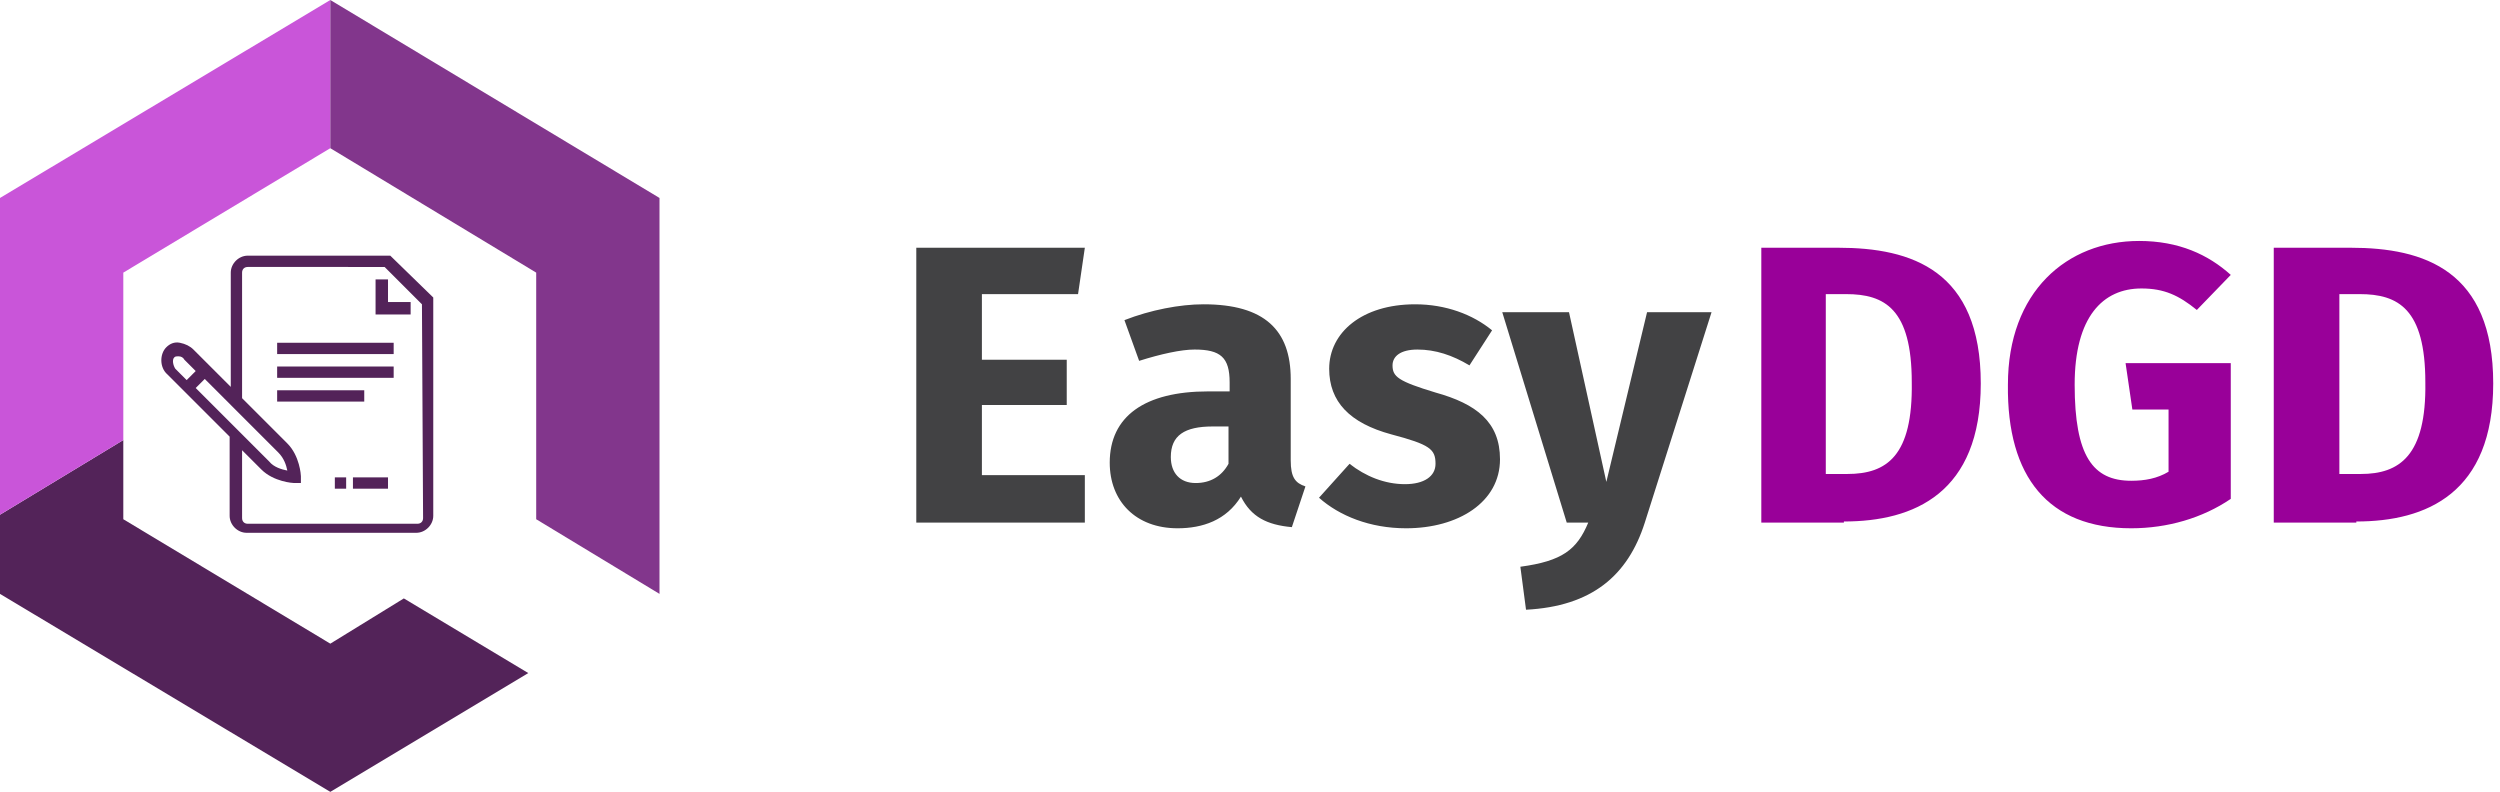
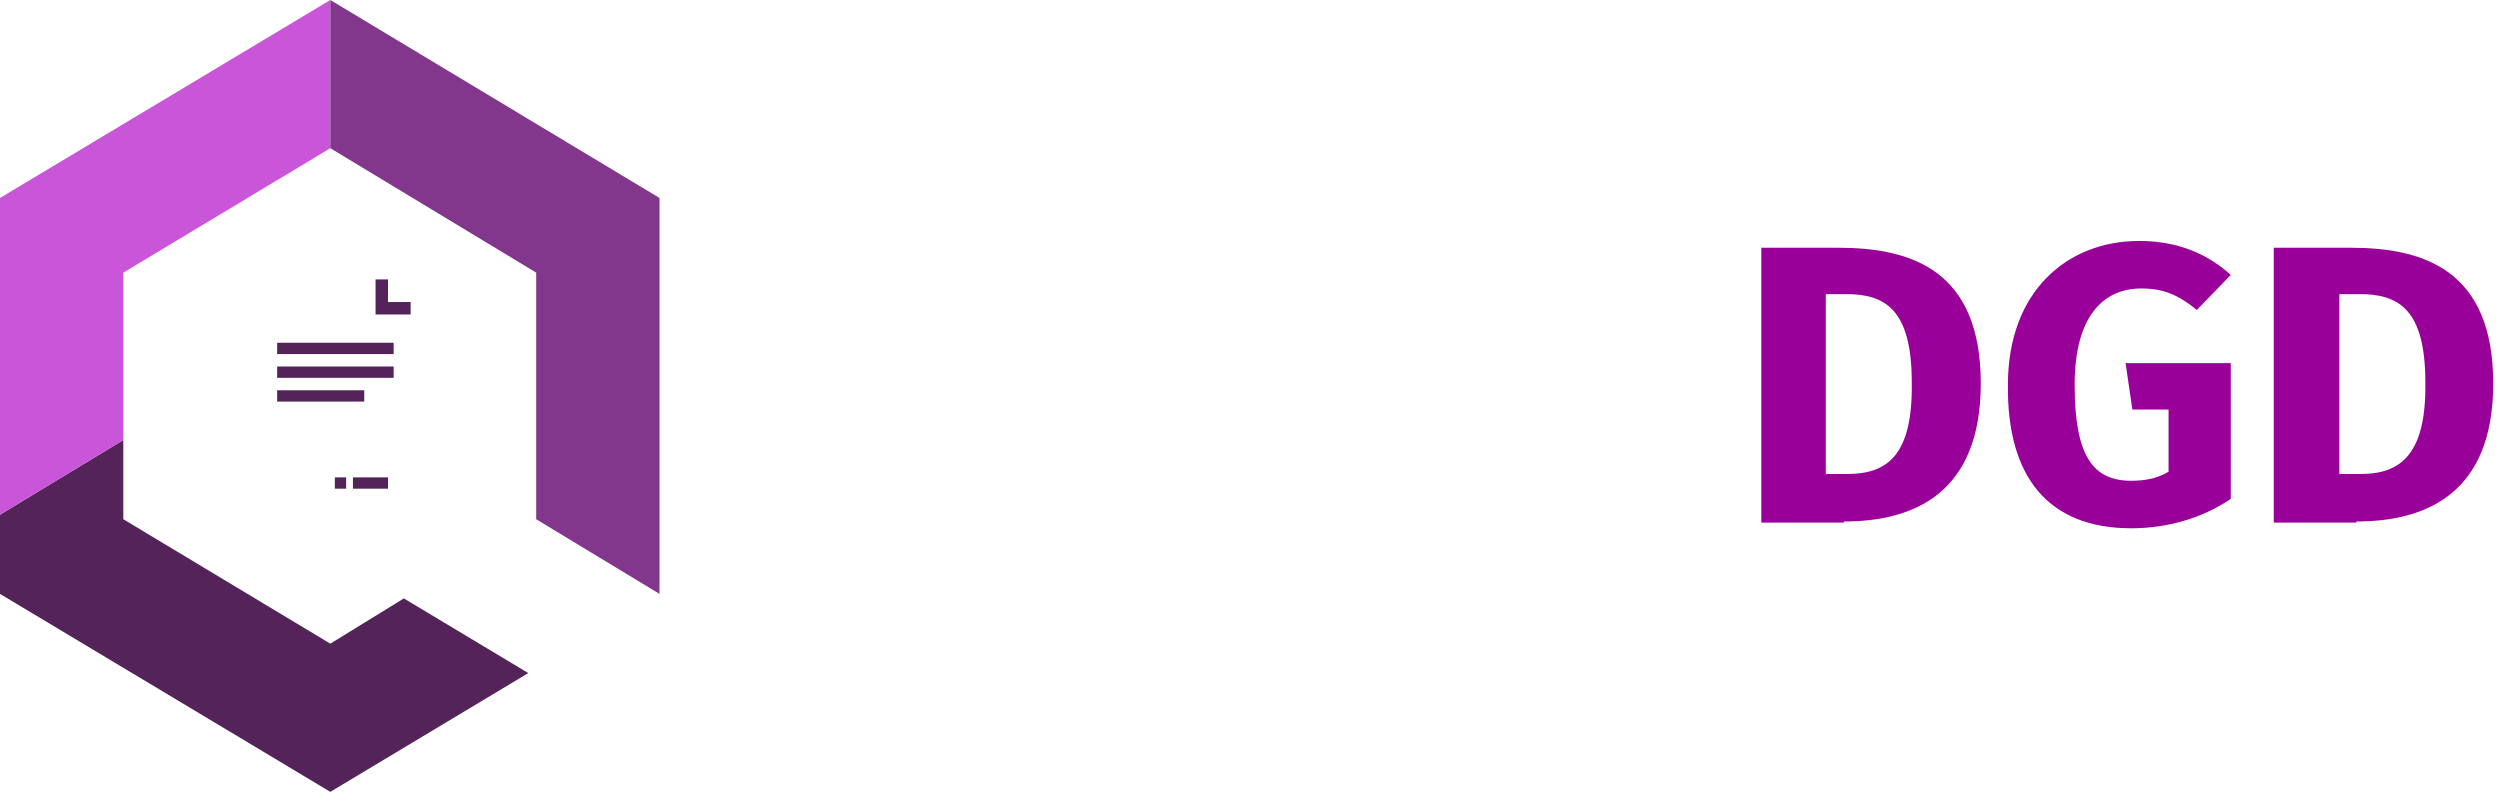
<svg xmlns="http://www.w3.org/2000/svg" version="1.1" id="Logo" x="0px" y="0px" width="221px" height="70px" viewBox="0 0 221 70" enable-background="new 0 0 221 70" xml:space="preserve">
  <g id="Wortmarke">
-     <path fill="#424244" d="M95.9,46.1V42h-9.1v-6.2h7.5v-4h-7.5v-5.8h8.5l0.6-4.1H81v24.3H95.9z M104.1,46.7c2.2,0,4.3-0.7,5.6-2.8   c0.9,1.8,2.3,2.5,4.5,2.7l1.2-3.6c-0.9-0.3-1.3-0.8-1.3-2.3v-7.2c0-4.3-2.3-6.6-7.7-6.6c-2.1,0-4.7,0.5-7,1.4l1.3,3.6   c1.9-0.6,3.7-1,4.9-1c2.3,0,3.1,0.7,3.1,2.9v0.8h-1.9c-5.6,0-8.7,2.2-8.7,6.3C98.1,44.3,100.4,46.7,104.1,46.7z M105.7,42.7   c-1.4,0-2.2-0.9-2.2-2.3c0-1.9,1.2-2.7,3.7-2.7h1.4V41C108,42.1,107,42.7,105.7,42.7z M124.3,46.7c4.6,0,8.3-2.3,8.3-6.1   c0-3.3-2.1-4.9-5.7-5.9c-3.3-1-3.8-1.4-3.8-2.4c0-0.8,0.7-1.4,2.2-1.4c1.6,0,3.1,0.5,4.6,1.4l2-3.1c-1.7-1.4-4.1-2.3-6.8-2.3   c-4.7,0-7.6,2.5-7.6,5.7c0,2.9,1.8,4.8,5.5,5.8c3.4,0.9,3.9,1.3,3.9,2.6c0,1.1-1,1.8-2.7,1.8c-1.8,0-3.5-0.7-4.9-1.8l-2.7,3   C118.4,45.6,121.1,46.7,124.3,46.7z M134.9,53.9c5.8-0.3,9-3,10.5-7.7l5.9-18.6h-5.7l-3.6,15l-3.3-15h-5.9l5.7,18.6h1.9   c-1,2.4-2.3,3.4-6,3.9L134.9,53.9z" />
-     <path fill="#990099" d="M163,46.1c6.2,0,12.1-2.5,12.1-12.2c0-10-6.1-12-12.6-12h-6.8v24.3H163z M163.3,41.9h-1.9V26h1.8   c3.4,0,5.8,1.3,5.8,7.8C169.1,40.3,166.8,41.9,163.3,41.9z M188.4,46.7c3.2,0,6.3-0.9,8.8-2.6v-12h-9.3l0.6,4.1h3.2v5.5   c-1,0.6-2.1,0.8-3.3,0.8c-3.4,0-5-2.2-5-8.5c0-6,2.5-8.5,5.9-8.5c2,0,3.3,0.6,4.9,1.9l3-3.1c-2-1.8-4.6-3-8.1-3   c-6.4,0-11.6,4.5-11.6,12.7C177.4,42.2,181.1,46.7,188.4,46.7z M208.3,46.1c6.2,0,12.1-2.5,12.1-12.2c0-10-6.1-12-12.6-12h-6.8   v24.3H208.3z M208.7,41.9h-1.9V26h1.8c3.4,0,5.8,1.3,5.8,7.8C214.5,40.3,212.1,41.9,208.7,41.9z" />
+     <path fill="#990099" d="M163,46.1c6.2,0,12.1-2.5,12.1-12.2c0-10-6.1-12-12.6-12h-6.8v24.3H163z M163.3,41.9h-1.9V26h1.8   c3.4,0,5.8,1.3,5.8,7.8C169.1,40.3,166.8,41.9,163.3,41.9z M188.4,46.7c3.2,0,6.3-0.9,8.8-2.6v-12h-9.3l0.6,4.1h3.2v5.5   c-1,0.6-2.1,0.8-3.3,0.8c-3.4,0-5-2.2-5-8.5c0-6,2.5-8.5,5.9-8.5c2,0,3.3,0.6,4.9,1.9l3-3.1c-2-1.8-4.6-3-8.1-3   c-6.4,0-11.6,4.5-11.6,12.7C177.4,42.2,181.1,46.7,188.4,46.7M208.3,46.1c6.2,0,12.1-2.5,12.1-12.2c0-10-6.1-12-12.6-12h-6.8   v24.3H208.3z M208.7,41.9h-1.9V26h1.8c3.4,0,5.8,1.3,5.8,7.8C214.5,40.3,212.1,41.9,208.7,41.9z" />
  </g>
  <g id="Bildmarke">
    <polygon fill="#532359" points="10.9,45.9 10.9,38.9 0,45.5 0,52.5 29.2,70 46.7,59.5 35.7,52.9 29.2,56.9  " />
    <polygon fill="#C955D9" points="10.9,24.1 29.2,13.1 29.2,0 0,17.5 0,45.5 10.9,38.9  " />
    <polygon fill="#82368C" points="29.2,0 29.2,13.1 47.4,24.1 47.4,45.9 58.3,52.5 58.3,17.5  " />
    <g id="Icon" transform="translate(98 155)">
      <rect x="-73.5" y="-124.7" fill="#532359" width="10.3" height="1" />
      <rect x="-73.5" y="-122.6" fill="#532359" width="10.3" height="1" />
      <rect x="-73.5" y="-120.5" fill="#532359" width="7.7" height="1" />
      <rect x="-66.8" y="-112.8" fill="#532359" width="3.1" height="1" />
      <rect x="-68.4" y="-112.8" fill="#532359" width="1" height="1" />
-       <path fill="#532359" d="M-63.5-132.4h-12.6c-0.8,0-1.5,0.7-1.5,1.5v10.1l-3.3-3.3c-0.3-0.3-0.7-0.5-1.2-0.6    c-0.5-0.1-0.9,0.1-1.2,0.4c-0.6,0.6-0.6,1.8,0.1,2.4l5.5,5.5v7c0,0.8,0.7,1.5,1.5,1.5h15c0.8,0,1.5-0.7,1.5-1.5v-19.3L-63.5-132.4    z M-73.4-115c0.5,0.5,0.7,1.1,0.8,1.6c-0.5-0.1-1.2-0.3-1.6-0.8l-6.5-6.5l0.8-0.8L-73.4-115z M-82.6-123.4    c0.1-0.1,0.2-0.1,0.3-0.1c0,0,0,0,0.1,0c0.2,0,0.4,0.1,0.5,0.3l1,1l-0.8,0.8l-1-1C-82.7-122.7-82.8-123.2-82.6-123.4z     M-60.6-109.2c0,0.3-0.2,0.5-0.5,0.5h-15c-0.3,0-0.5-0.2-0.5-0.5v-6l1.7,1.7c1.1,1.1,2.8,1.2,2.9,1.2l0.6,0l0-0.6    c0-0.1-0.1-1.8-1.2-2.9l-4-4v-11.1c0-0.3,0.2-0.5,0.5-0.5H-64l3.3,3.3L-60.6-109.2L-60.6-109.2z" />
      <polygon fill="#532359" points="-64.8,-130.3 -64.8,-127.2 -61.7,-127.2 -61.7,-128.3 -63.7,-128.3 -63.7,-130.3   " />
    </g>
  </g>
</svg>